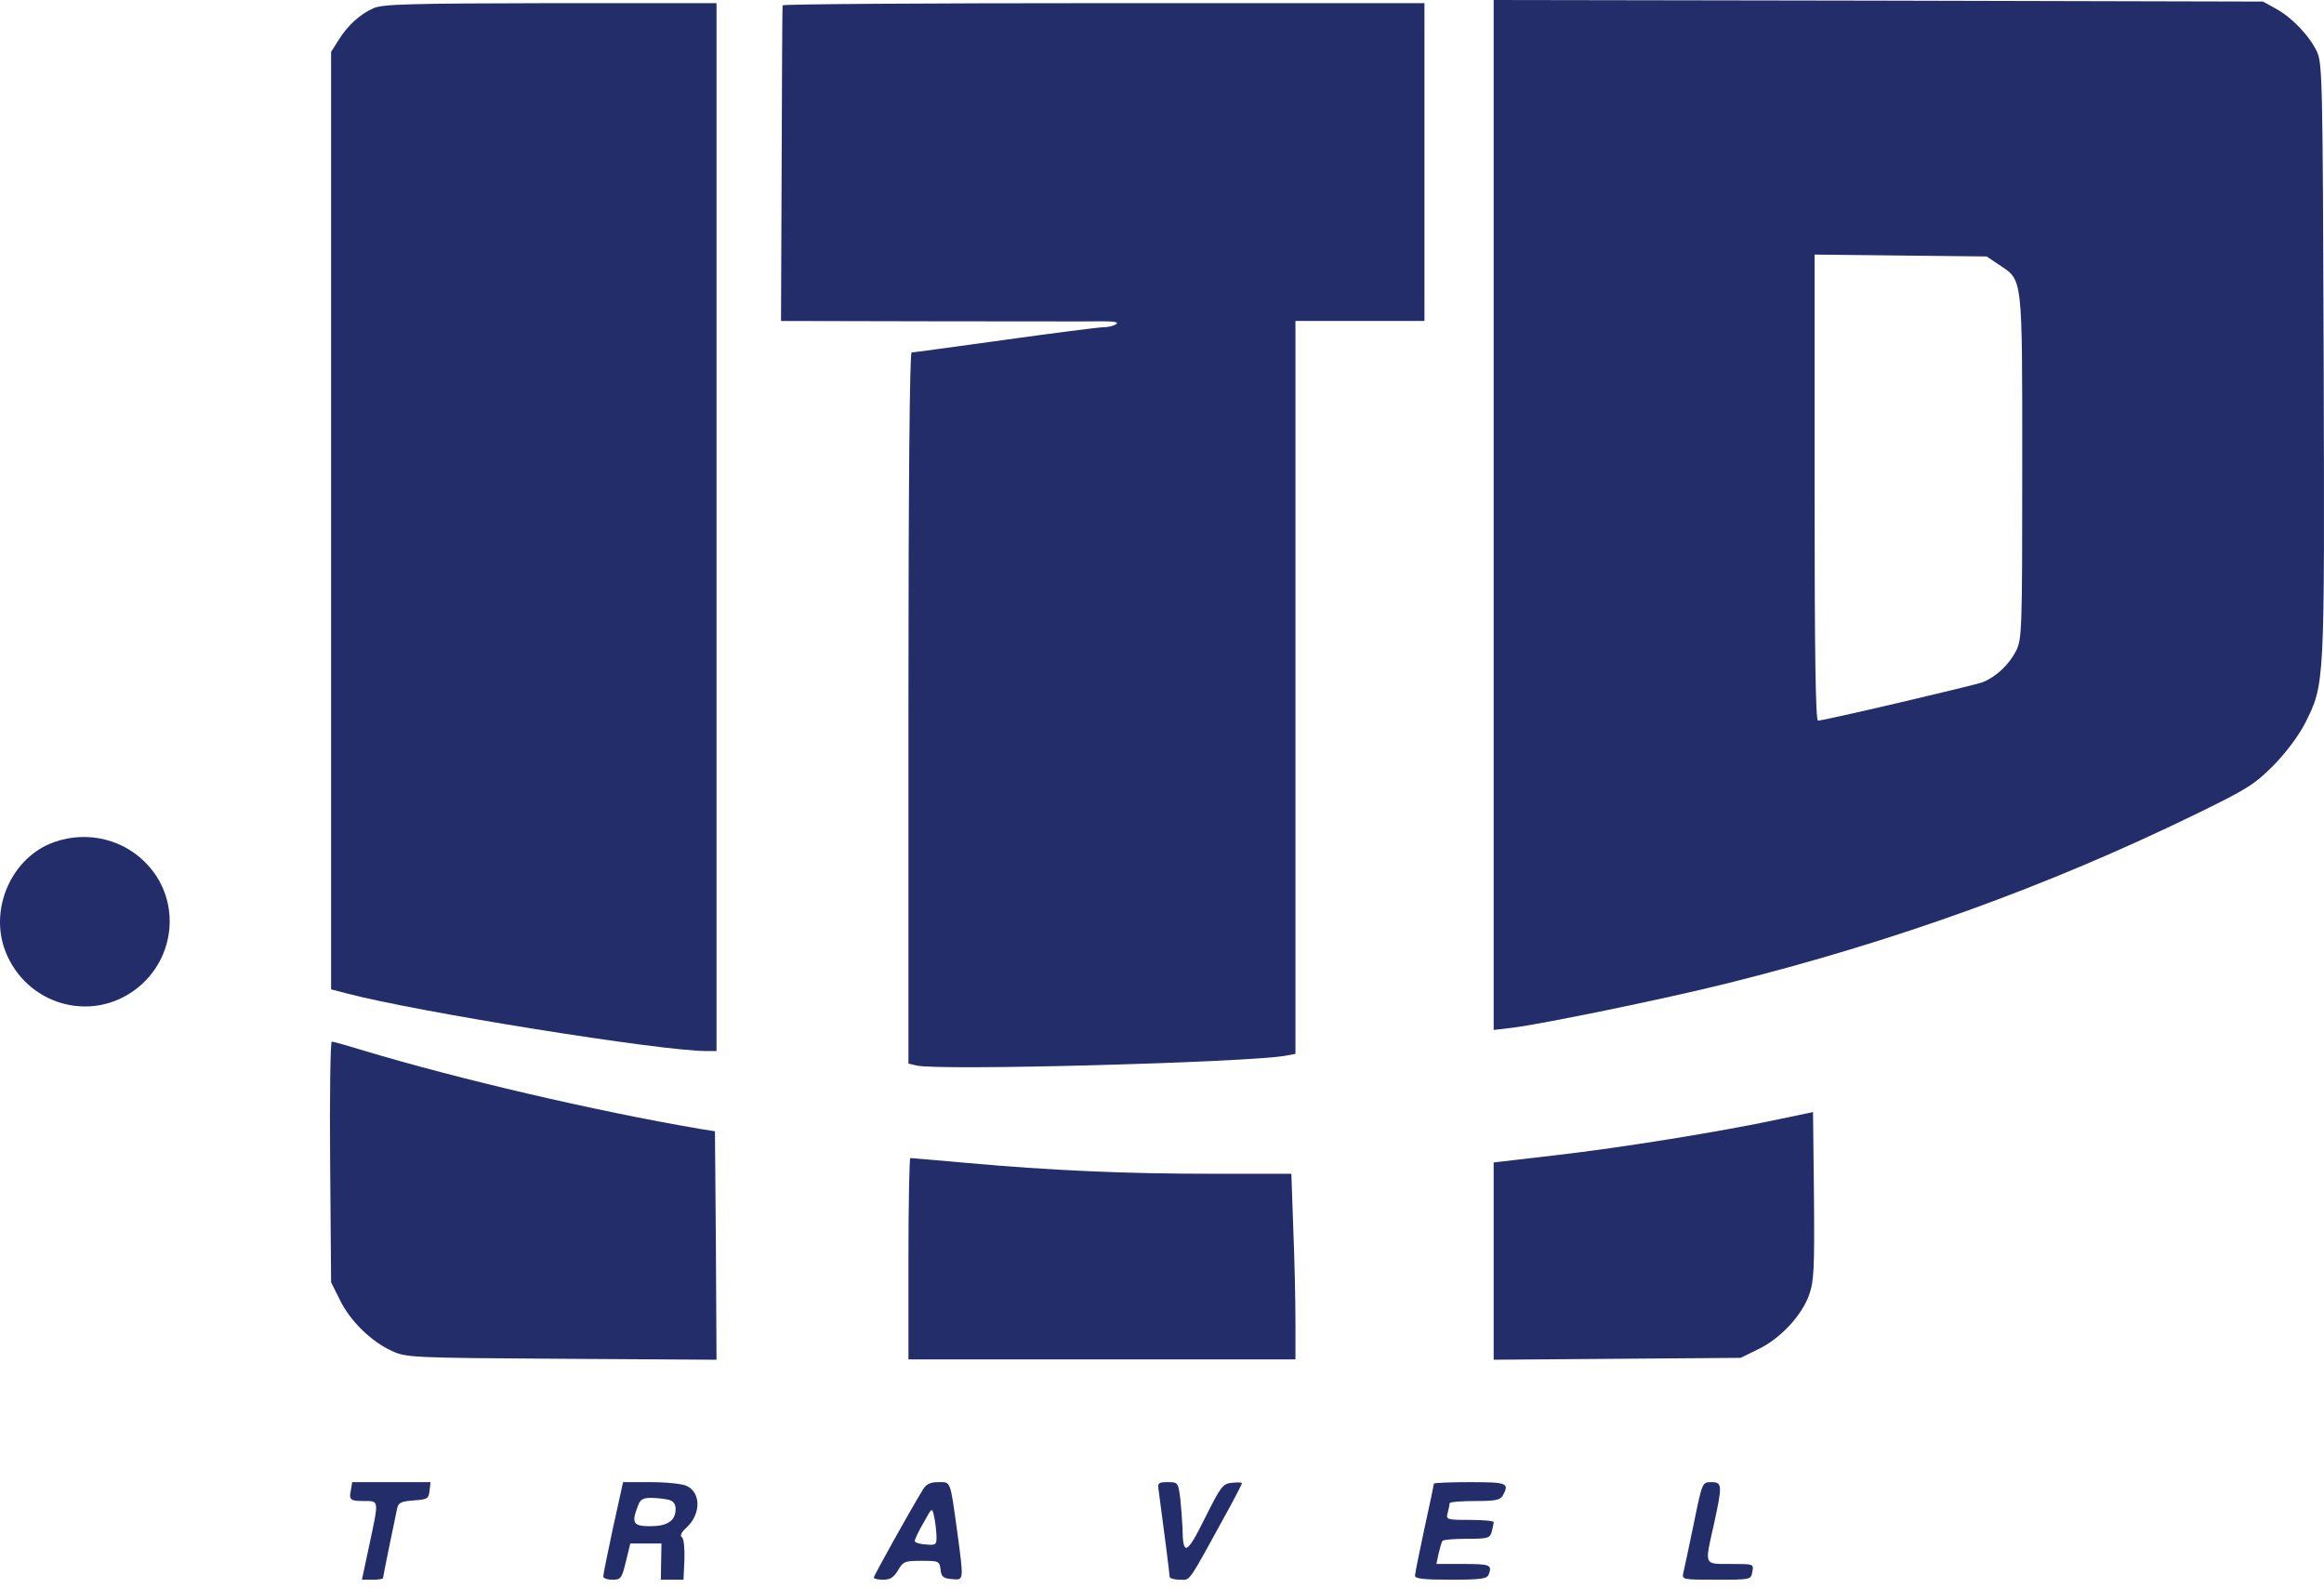
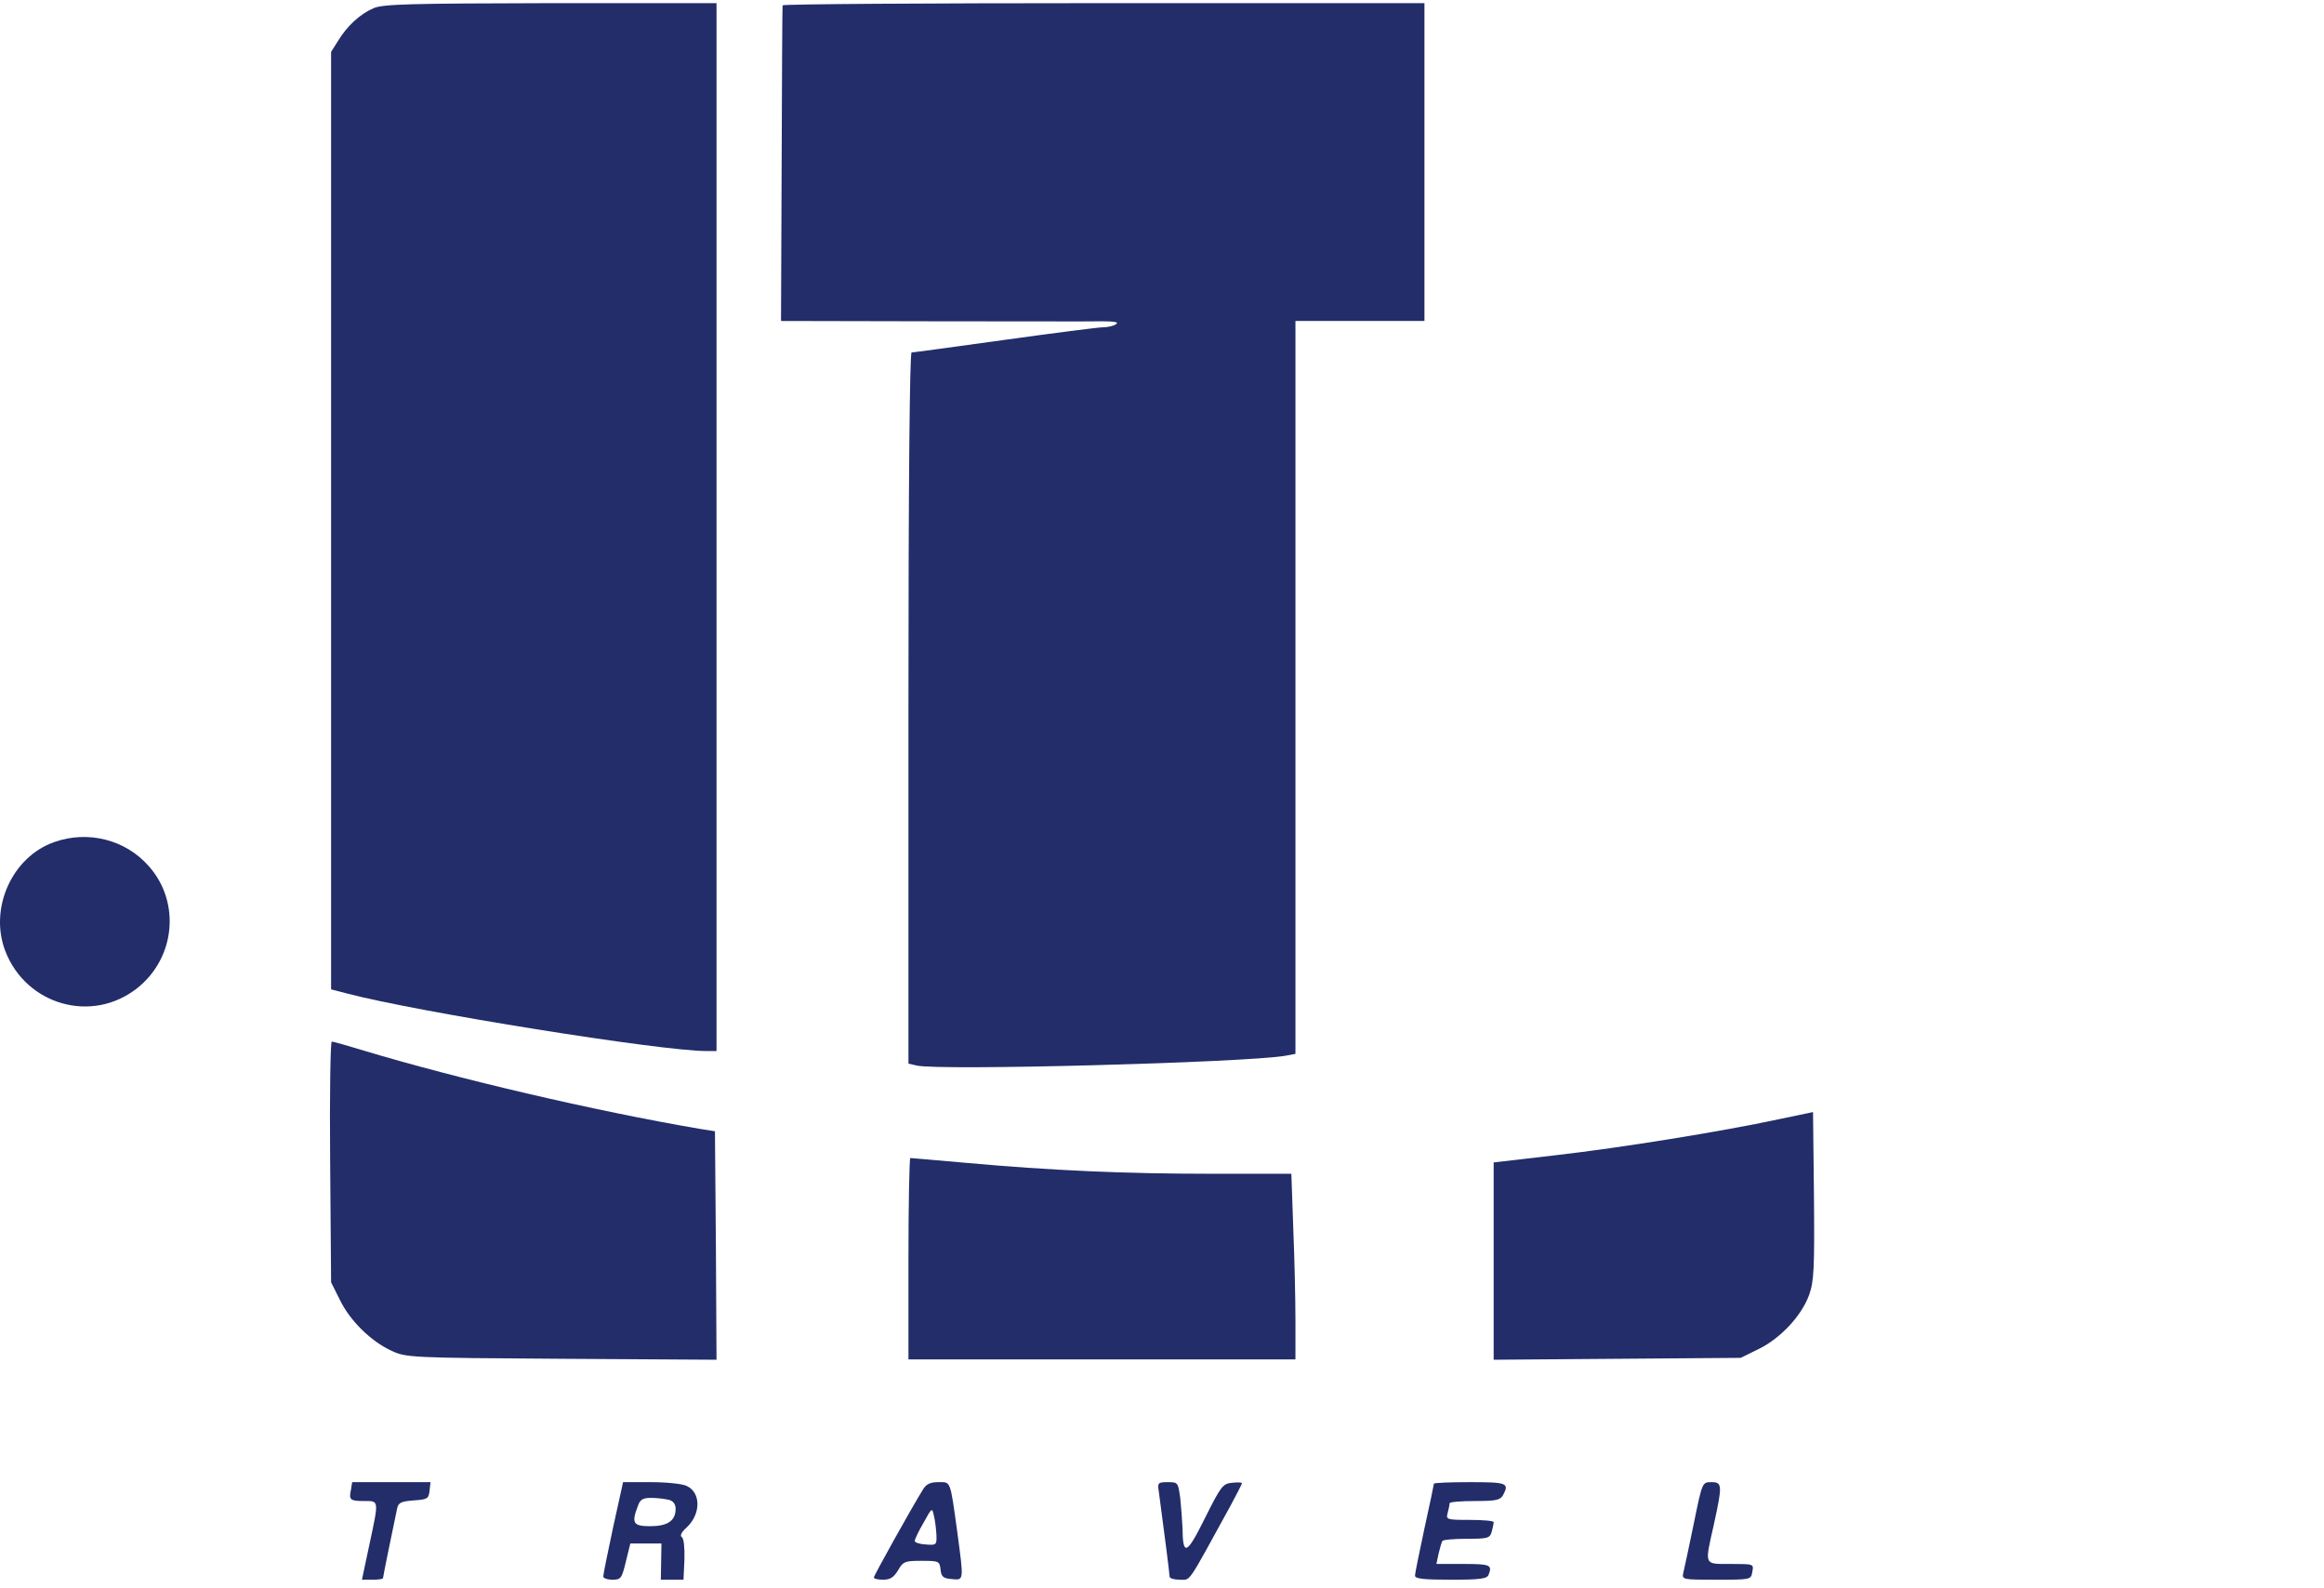
<svg xmlns="http://www.w3.org/2000/svg" width="240" height="164" viewBox="0 0 240 164" fill="none">
-   <path d="M154.251 53.157V106.347L156.168 106.119C159.157 105.762 171.829 103.163 178.36 101.538C195.679 97.217 211.34 91.563 226.644 84.122C232.037 81.49 232.785 81.035 234.767 79.053C236.099 77.689 237.334 76.032 238.016 74.732C240.095 70.573 240.063 71.125 239.966 37.269C239.868 8.61 239.836 6.563 239.283 5.361C238.536 3.737 236.684 1.787 234.994 0.877L233.695 0.162L193.989 0.065L154.251 -1.52588e-05V53.157ZM206.466 27.358C208.903 28.983 208.838 28.301 208.838 48.218C208.838 65.212 208.805 66.024 208.188 67.226C207.473 68.624 206.141 69.891 204.744 70.443C203.769 70.8 188.368 74.407 187.751 74.407C187.491 74.407 187.393 67.421 187.393 50.363V26.286L196.264 26.384L205.166 26.481L206.466 27.358Z" fill="#222D69" />
  <path d="M38.579 0.845C37.214 1.43 35.849 2.664 34.907 4.224L34.192 5.361V53.742V102.155L35.817 102.578C43.095 104.495 68.277 108.524 72.923 108.524H73.995V54.424V0.325H56.872C42.283 0.357 39.554 0.422 38.579 0.845Z" fill="#222D69" />
  <path d="M80.819 0.552C80.786 0.715 80.754 8.091 80.721 16.961L80.656 33.142L96.252 33.175C104.83 33.175 112.726 33.207 113.798 33.175C115.098 33.175 115.585 33.272 115.26 33.467C115 33.662 114.383 33.792 113.928 33.792C113.473 33.792 108.892 34.377 103.758 35.092C98.624 35.806 94.303 36.391 94.141 36.391C93.946 36.391 93.816 49.908 93.816 73.107V109.824L94.66 110.019C96.805 110.571 128.55 109.726 132.741 109.011L133.781 108.816V70.995V33.142H140.442H147.103V16.733V0.325H113.961C95.733 0.325 80.819 0.422 80.819 0.552Z" fill="#222D69" />
  <path d="M5.599 86.949C1.245 88.476 -1.127 93.772 0.531 98.159C2.675 103.78 9.498 105.73 14.177 102.025C18.109 98.906 18.661 93.155 15.38 89.451C12.975 86.689 9.076 85.714 5.599 86.949Z" fill="#222D69" />
  <path d="M34.095 119.961L34.193 132.406L35.102 134.225C36.142 136.37 38.319 138.514 40.464 139.489C41.958 140.171 42.38 140.204 58.009 140.301L73.995 140.399L73.93 128.604L73.833 116.809L72.208 116.55C61.356 114.697 47.222 111.383 37.604 108.491C35.915 107.972 34.42 107.549 34.258 107.549C34.127 107.549 34.03 113.138 34.095 119.961Z" fill="#222D69" />
  <path d="M183.657 115.575C177.743 116.842 167.475 118.499 160.685 119.279L154.251 120.026V130.229V140.399L167.021 140.301L179.757 140.204L181.61 139.294C183.884 138.189 186.061 135.85 186.841 133.673C187.328 132.276 187.393 131.009 187.328 123.438L187.231 114.827L183.657 115.575Z" fill="#222D69" />
  <path d="M93.816 129.969V140.366H113.798H133.781V136.37C133.781 134.193 133.684 129.871 133.554 126.785L133.359 121.196H125.008C116.235 121.196 108.665 120.871 99.632 120.059C96.642 119.799 94.141 119.571 94.011 119.571C93.913 119.571 93.816 124.25 93.816 129.969Z" fill="#222D69" />
  <path d="M36.239 153.851C36.012 154.89 36.175 154.988 37.669 154.988C39.164 154.988 39.131 154.89 38.124 159.602L37.377 163.111H38.481C39.066 163.111 39.554 163.046 39.554 162.948C39.554 162.818 40.464 158.334 41.016 155.735C41.146 155.15 41.438 155.02 42.738 154.923C44.135 154.825 44.265 154.76 44.362 153.916L44.46 153.038H40.431H36.37L36.239 153.851Z" fill="#222D69" />
  <path d="M63.306 157.75C62.753 160.316 62.298 162.591 62.298 162.786C62.298 162.948 62.721 163.111 63.24 163.111C64.118 163.111 64.215 162.981 64.638 161.226L65.093 159.374H66.685H68.309L68.277 161.226L68.244 163.111H69.414H70.584L70.681 161.031C70.714 159.797 70.616 158.854 70.421 158.724C70.194 158.594 70.356 158.204 70.876 157.75C72.403 156.352 72.403 154.11 70.909 153.428C70.454 153.201 68.764 153.038 67.204 153.038H64.345L63.306 157.75ZM69.057 154.858C69.544 154.988 69.771 155.313 69.771 155.8C69.771 157.035 68.927 157.587 67.14 157.587C65.385 157.587 65.19 157.262 65.872 155.508C66.1 154.825 66.392 154.663 67.237 154.663C67.822 154.663 68.634 154.76 69.057 154.858Z" fill="#222D69" />
  <path d="M95.343 153.753C94.076 155.8 90.242 162.688 90.242 162.883C90.242 163.013 90.664 163.111 91.184 163.111C91.931 163.111 92.288 162.883 92.743 162.136C93.263 161.226 93.458 161.161 95.148 161.161C96.935 161.161 97.032 161.194 97.13 162.039C97.195 162.786 97.39 162.981 98.299 163.046C99.567 163.176 99.534 163.241 98.852 158.14C98.105 152.746 98.202 153.038 96.902 153.038C96.09 153.038 95.668 153.233 95.343 153.753ZM96.707 158.497C96.74 159.504 96.707 159.569 95.603 159.472C94.985 159.439 94.465 159.277 94.465 159.114C94.465 158.952 94.855 158.107 95.375 157.23C96.252 155.638 96.252 155.638 96.448 156.515C96.577 157.035 96.675 157.912 96.707 158.497Z" fill="#222D69" />
  <path d="M119.679 154.078C120.199 157.912 120.784 162.526 120.784 162.786C120.784 162.981 121.272 163.111 121.856 163.111C122.994 163.111 122.539 163.728 127.055 155.508C127.705 154.305 128.257 153.233 128.257 153.136C128.257 153.071 127.802 153.038 127.218 153.103C126.275 153.201 126.08 153.461 124.423 156.775C122.539 160.576 122.149 160.706 122.116 157.75C122.084 157.035 121.986 155.67 121.889 154.728C121.661 153.071 121.661 153.038 120.589 153.038C119.582 153.038 119.517 153.103 119.679 154.078Z" fill="#222D69" />
  <path d="M148.078 153.201C148.078 153.266 147.655 155.345 147.103 157.815C146.583 160.251 146.128 162.461 146.128 162.688C146.128 163.013 147.005 163.111 149.832 163.111C152.919 163.111 153.569 163.013 153.731 162.591C154.121 161.584 153.894 161.486 151.132 161.486H148.338L148.565 160.414C148.695 159.862 148.857 159.277 148.955 159.114C149.02 158.984 150.157 158.887 151.457 158.887C153.666 158.887 153.861 158.822 154.056 158.14C154.154 157.75 154.251 157.327 154.251 157.165C154.251 157.035 153.146 156.937 151.782 156.937C149.377 156.937 149.312 156.905 149.507 156.19C149.605 155.8 149.702 155.378 149.702 155.215C149.702 155.085 150.872 154.988 152.302 154.988C154.511 154.988 154.933 154.89 155.226 154.37C155.876 153.136 155.648 153.038 151.814 153.038C149.767 153.038 148.078 153.103 148.078 153.201Z" fill="#222D69" />
  <path d="M174.916 157.327C174.429 159.699 173.941 161.974 173.844 162.363C173.681 163.111 173.714 163.111 177.256 163.111C180.797 163.111 180.83 163.111 180.96 162.299C181.122 161.486 181.122 161.486 178.75 161.486C175.923 161.486 176.021 161.714 176.996 157.392C177.873 153.363 177.873 153.038 176.736 153.038C175.793 153.038 175.793 153.038 174.916 157.327Z" fill="#222D69" />
</svg>